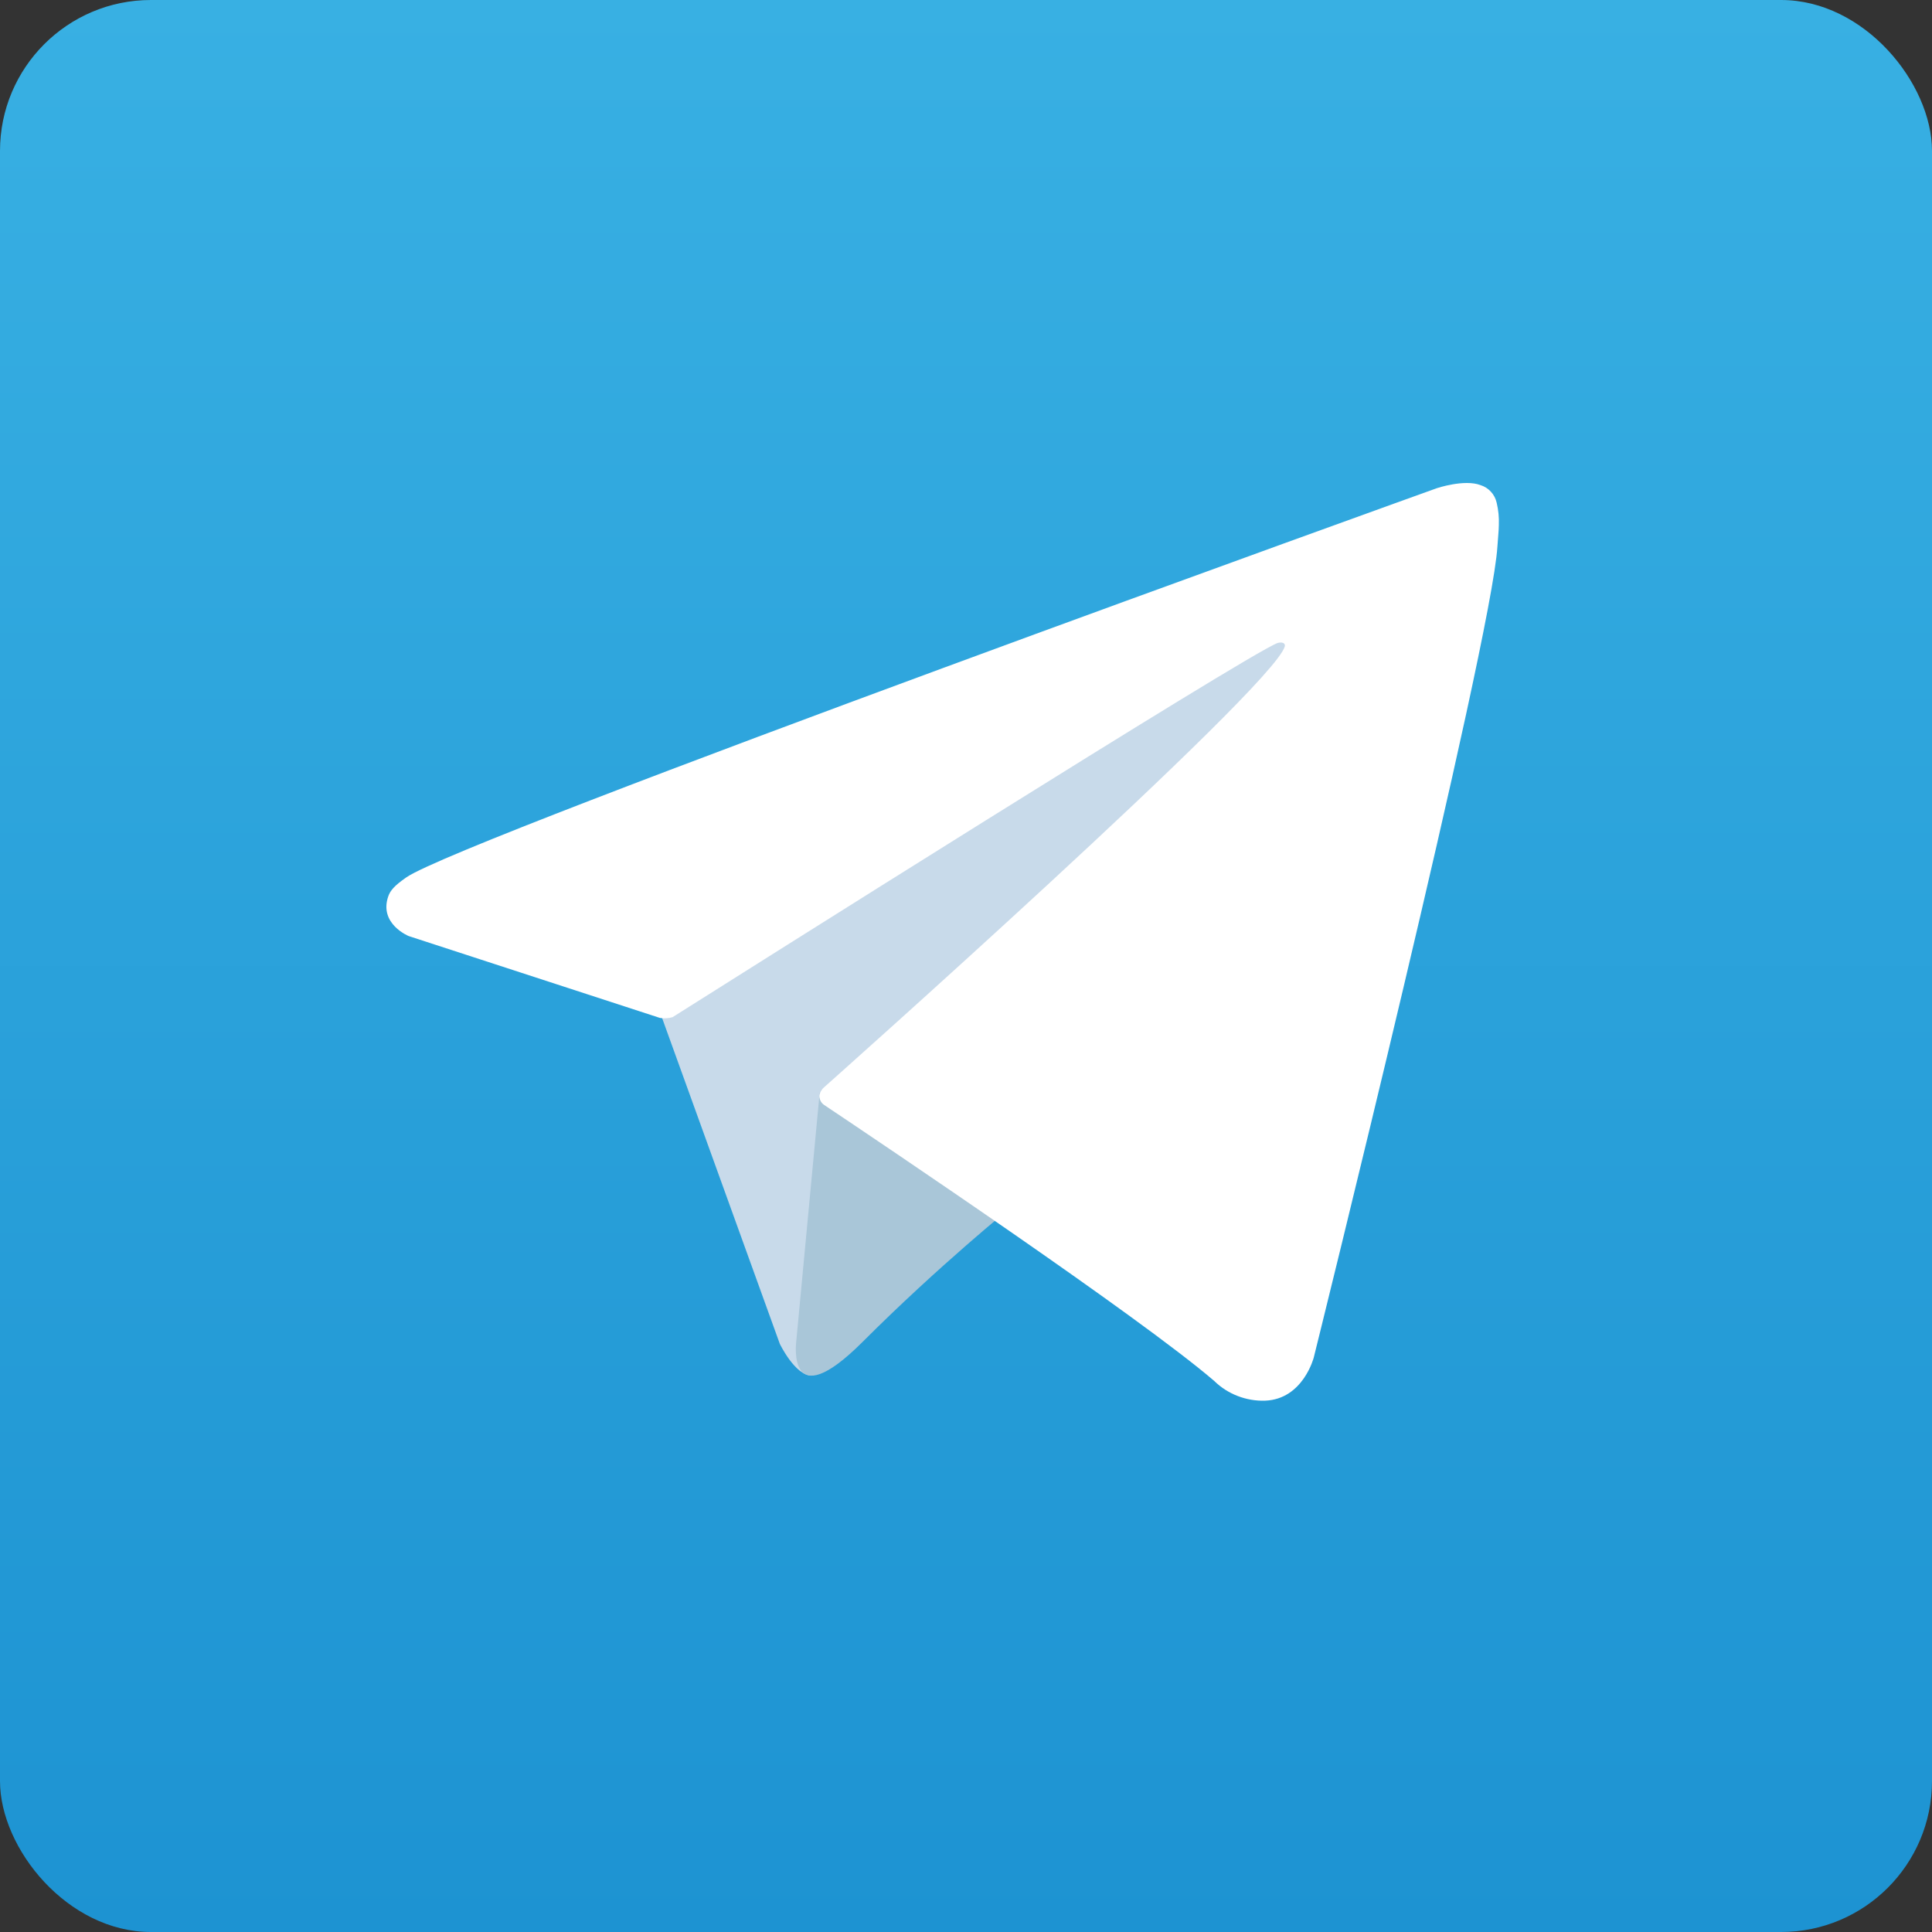
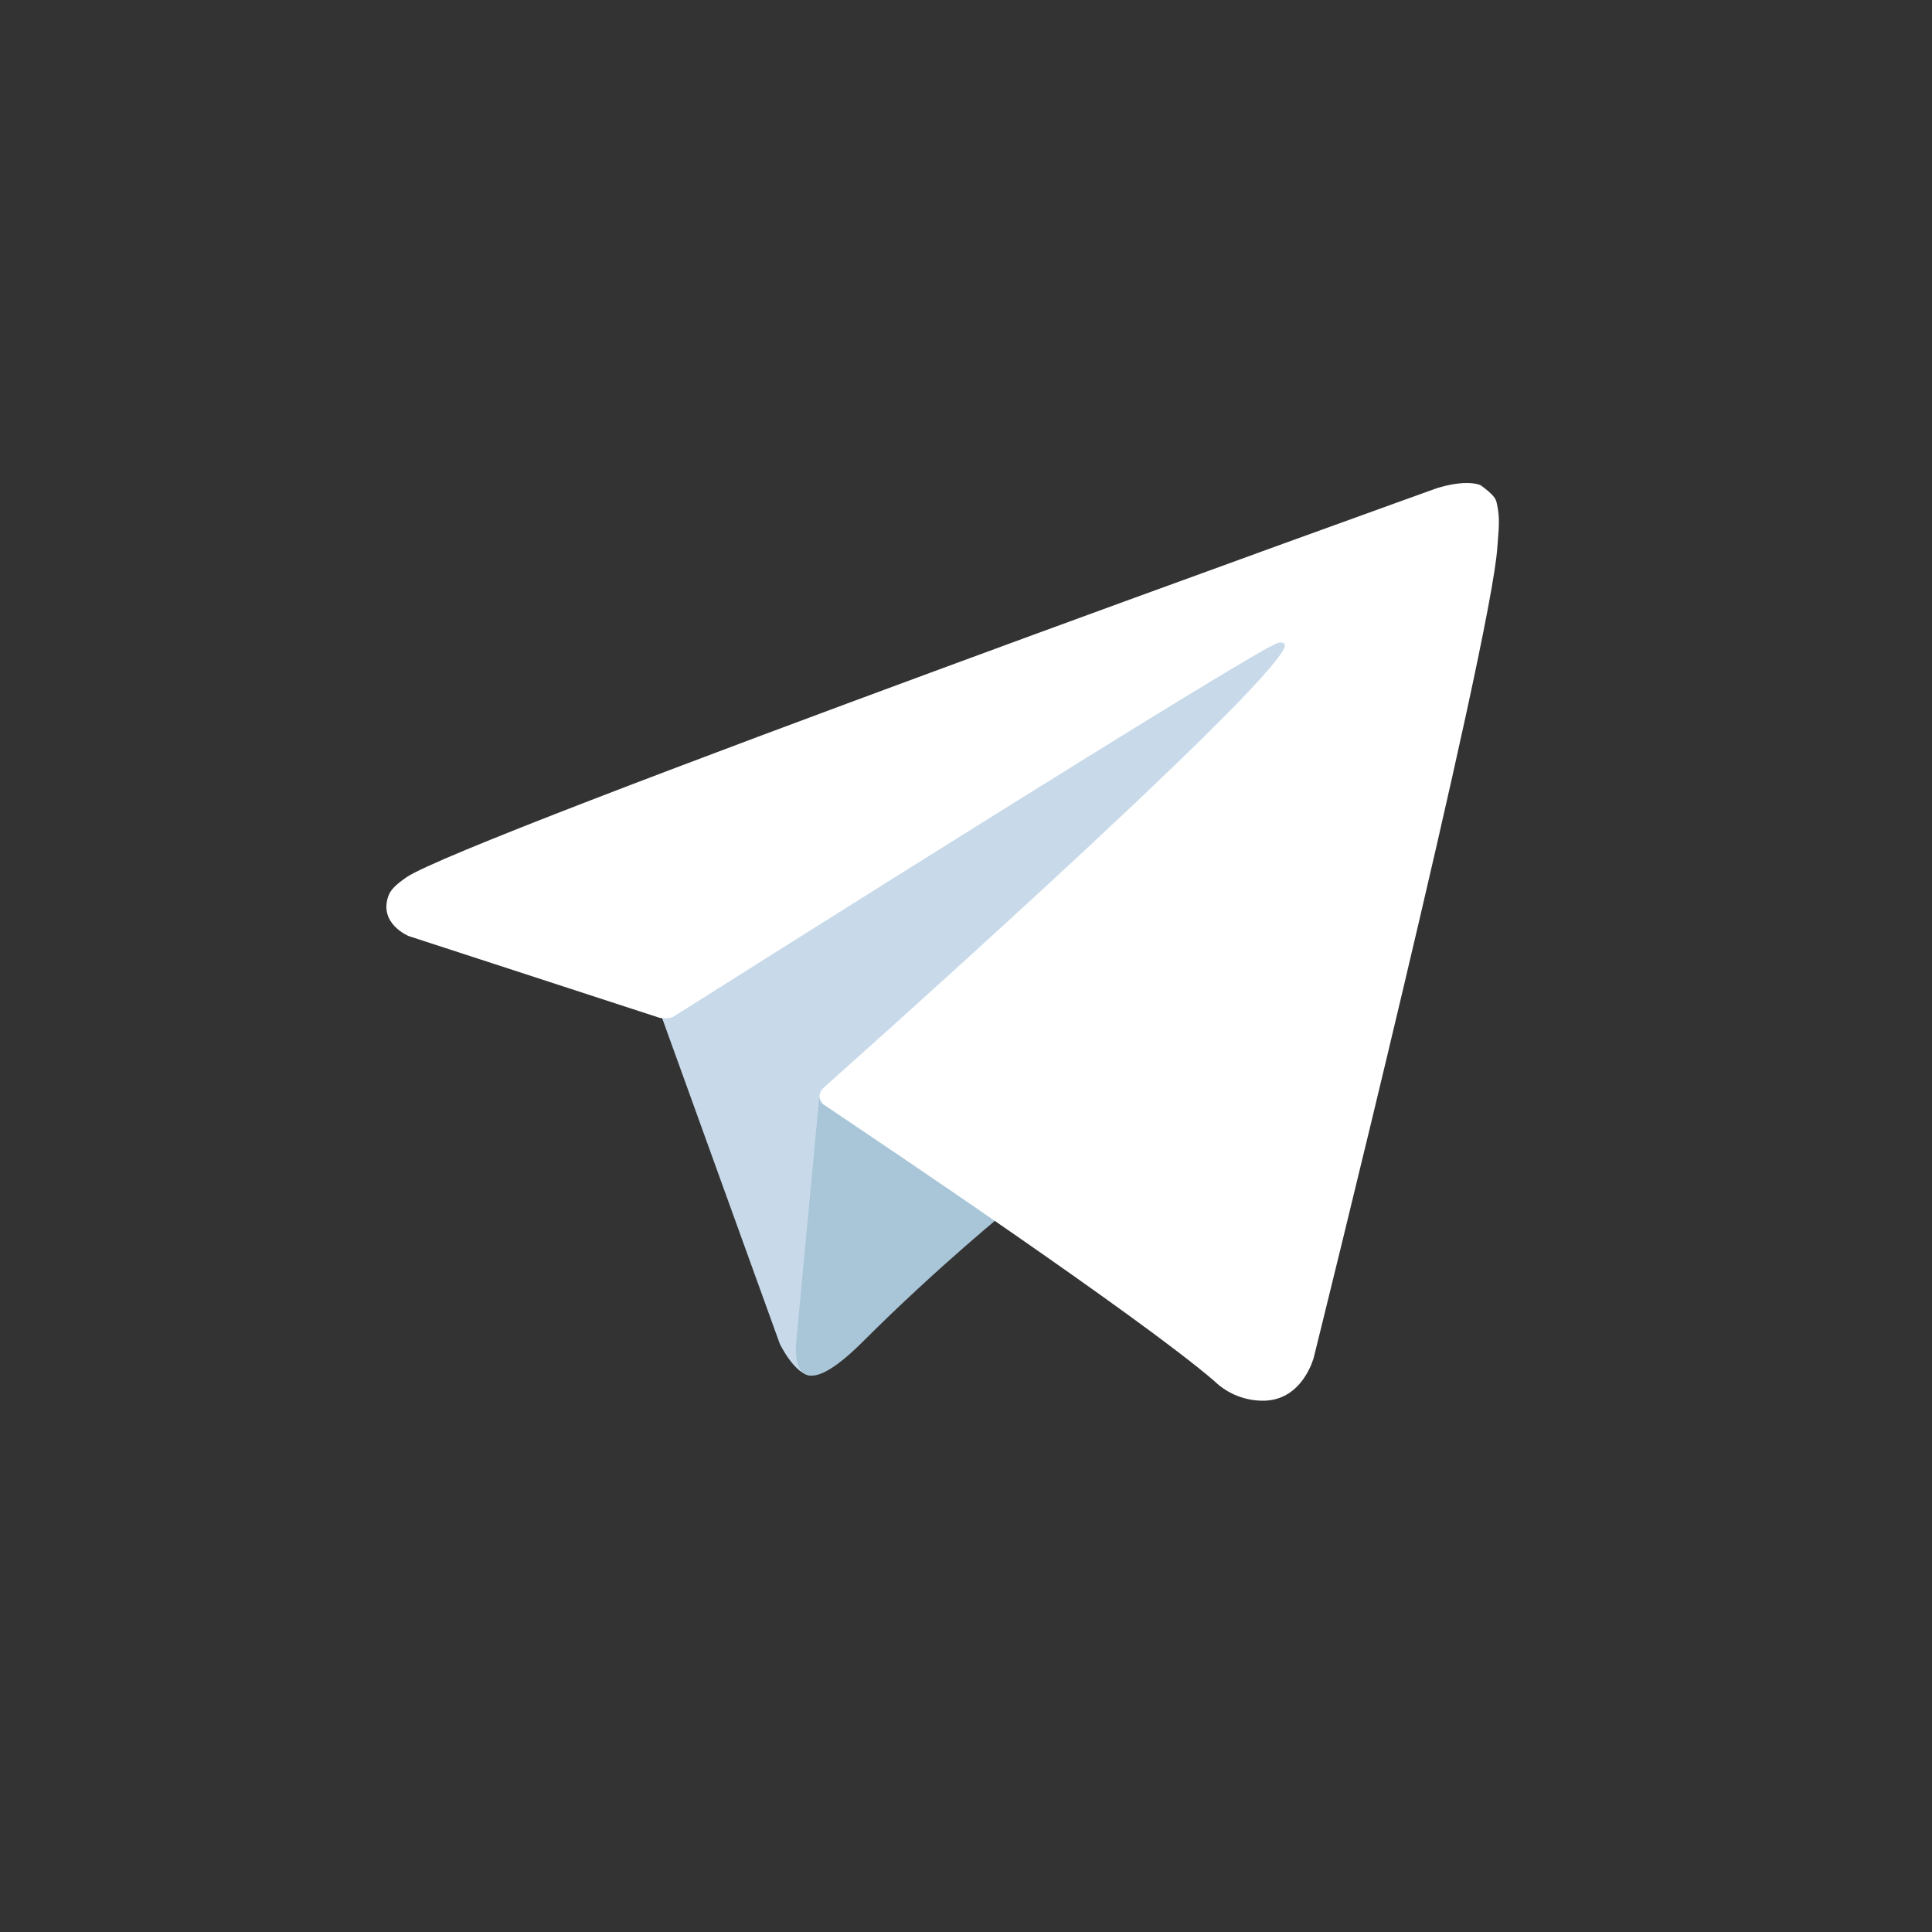
<svg xmlns="http://www.w3.org/2000/svg" width="64" height="64" viewBox="0 0 64 64" fill="none">
  <rect x="0" y="0" width="64" height="64" fill="#333333" stroke="none" />
-   <rect width="64" height="64" rx="5" fill="url(#paint0_linear_324_3494)" />
  <path d="M21.787 33.32L25.833 44.519C25.833 44.519 26.339 45.567 26.881 45.567C27.422 45.567 35.479 37.185 35.479 37.185L44.438 19.881L21.931 30.429L21.787 33.32Z" fill="#C8DAEA" />
  <path d="M27.153 36.192L26.376 44.447C26.376 44.447 26.051 46.976 28.58 44.447C31.108 41.918 33.529 39.967 33.529 39.967" fill="#A9C6D8" />
-   <path d="M21.861 33.72L13.538 31.008C13.538 31.008 12.543 30.604 12.863 29.689C12.929 29.501 13.062 29.34 13.46 29.064C15.304 27.779 47.594 16.173 47.594 16.173C47.594 16.173 48.505 15.866 49.043 16.07C49.176 16.111 49.296 16.187 49.39 16.29C49.484 16.392 49.549 16.518 49.579 16.654C49.637 16.895 49.661 17.142 49.651 17.389C49.648 17.602 49.623 17.801 49.603 18.111C49.406 21.284 43.521 44.966 43.521 44.966C43.521 44.966 43.169 46.351 41.907 46.399C41.597 46.409 41.289 46.356 40.999 46.244C40.71 46.133 40.446 45.964 40.224 45.747C37.748 43.618 29.192 37.868 27.301 36.603C27.258 36.574 27.222 36.536 27.195 36.492C27.169 36.448 27.152 36.398 27.145 36.347C27.119 36.214 27.264 36.049 27.264 36.049C27.264 36.049 42.163 22.805 42.56 21.415C42.59 21.307 42.474 21.254 42.319 21.301C41.329 21.665 24.175 32.499 22.281 33.694C22.145 33.735 22.001 33.744 21.861 33.72Z" fill="white" />
+   <path d="M21.861 33.72L13.538 31.008C13.538 31.008 12.543 30.604 12.863 29.689C12.929 29.501 13.062 29.34 13.46 29.064C15.304 27.779 47.594 16.173 47.594 16.173C47.594 16.173 48.505 15.866 49.043 16.07C49.484 16.392 49.549 16.518 49.579 16.654C49.637 16.895 49.661 17.142 49.651 17.389C49.648 17.602 49.623 17.801 49.603 18.111C49.406 21.284 43.521 44.966 43.521 44.966C43.521 44.966 43.169 46.351 41.907 46.399C41.597 46.409 41.289 46.356 40.999 46.244C40.71 46.133 40.446 45.964 40.224 45.747C37.748 43.618 29.192 37.868 27.301 36.603C27.258 36.574 27.222 36.536 27.195 36.492C27.169 36.448 27.152 36.398 27.145 36.347C27.119 36.214 27.264 36.049 27.264 36.049C27.264 36.049 42.163 22.805 42.56 21.415C42.59 21.307 42.474 21.254 42.319 21.301C41.329 21.665 24.175 32.499 22.281 33.694C22.145 33.735 22.001 33.744 21.861 33.72Z" fill="white" />
  <defs>
    <linearGradient id="paint0_linear_324_3494" x1="32" y1="64" x2="32" y2="0" gradientUnits="userSpaceOnUse">
      <stop stop-color="#1D93D2" />
      <stop offset="1" stop-color="#38B0E3" />
    </linearGradient>
  </defs>
</svg>